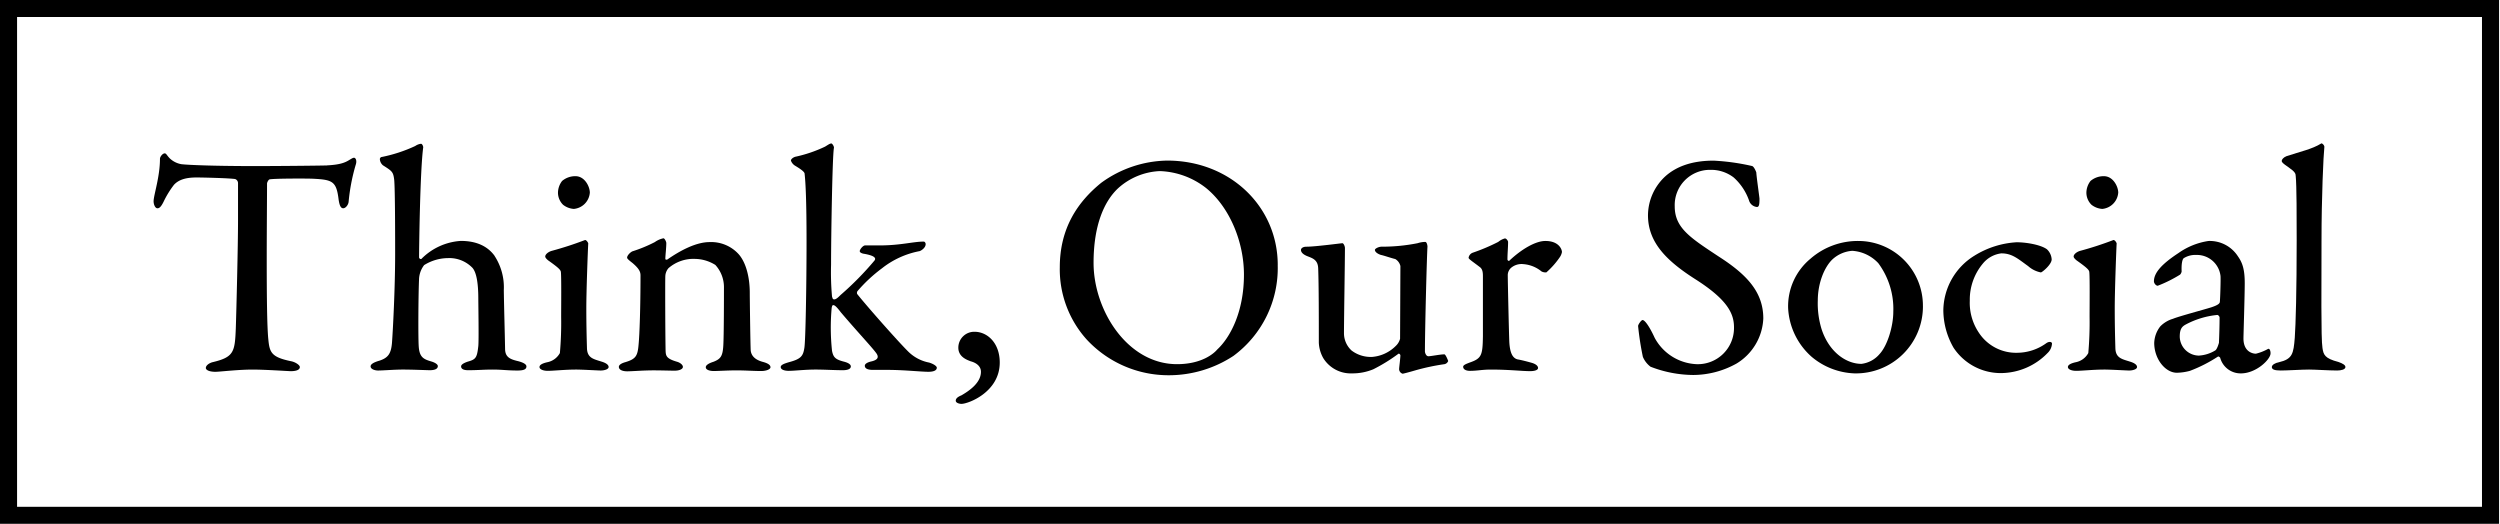
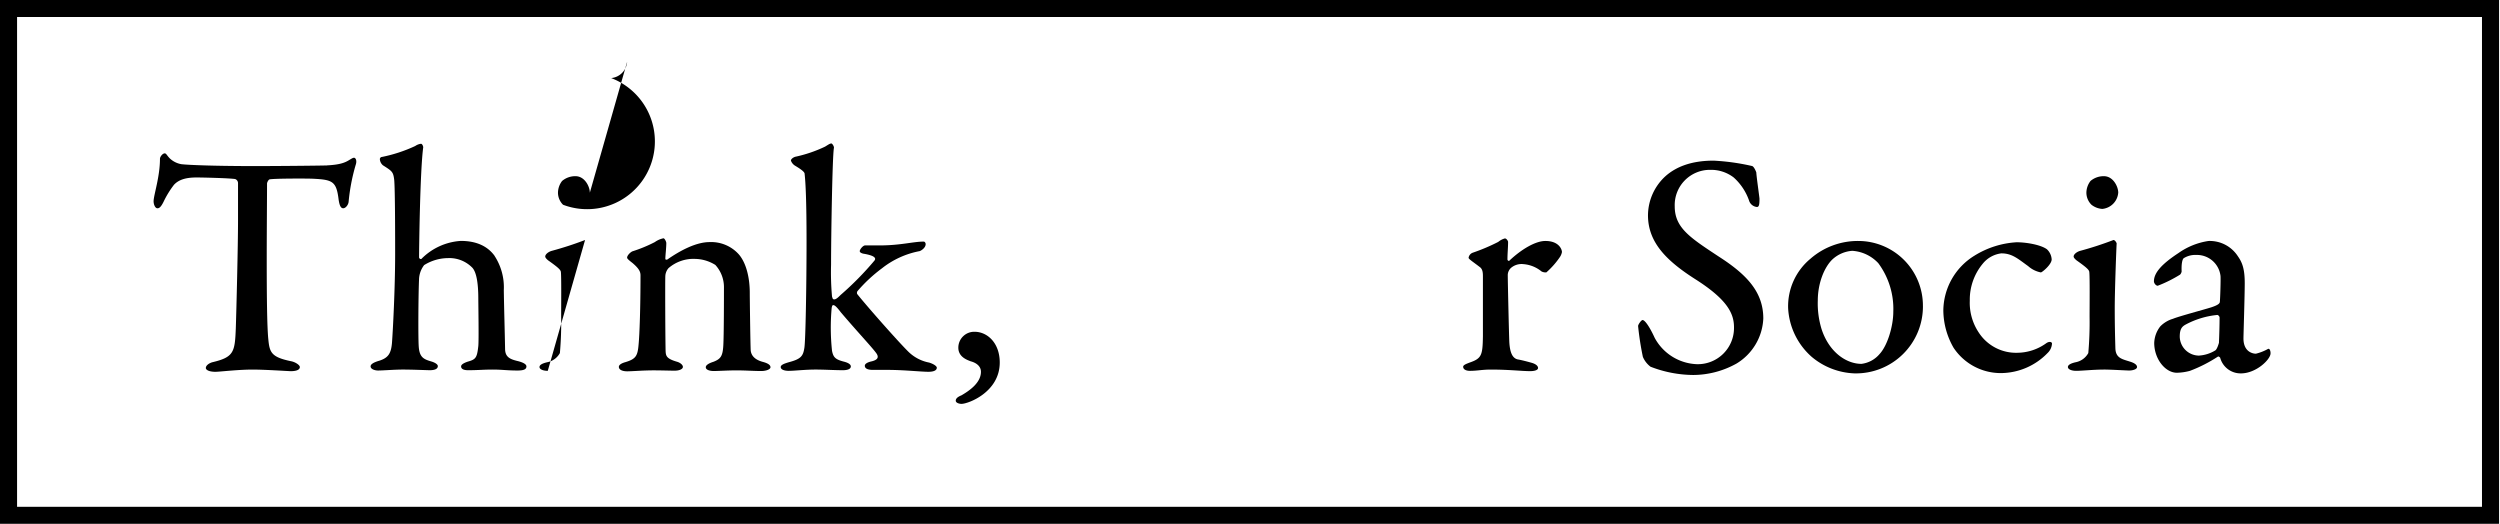
<svg xmlns="http://www.w3.org/2000/svg" width="478" height="100.149" viewBox="0 0 478 100.149">
  <defs>
    <clipPath id="a">
      <rect width="478" height="100" />
    </clipPath>
  </defs>
  <path d="M3.264,3.253H474.555V96.895H3.264ZM0,100.149H477.821V0H0Z" transform="translate(0 0)" />
  <g transform="translate(0 0)">
    <g clip-path="url(#a)">
      <path d="M46.643,15.825c2.376-.121,3.409-.486,4.264-1.032.424-.243.67-.425.914-.425.3,0,.609.546.3,1.4a36.994,36.994,0,0,0-1.342,7.041c-.059.549-.548,1.214-1.033,1.214-.429,0-.731-.425-.914-1.943-.426-3.218-1.221-3.521-4.813-3.7-1.1-.061-7.432-.061-8.346.121-.244.061-.49.609-.49.791,0,2.851-.059,9.166-.059,14.387,0,7.043.059,12.932.3,15.361.244,2.55.548,3.461,4.447,4.25.792.182,1.584.729,1.584,1.093,0,.668-1.036.791-1.706.791-.49,0-4.874-.306-7.311-.306-2.863,0-6.275.425-7.128.425-1.218,0-1.83-.364-1.83-.729,0-.484.611-.911,1.221-1.093,4.143-.971,4.325-1.943,4.508-6.433.122-3.645.426-15.907.426-20.584V19.225a.834.834,0,0,0-.548-.789c-1.16-.182-6.338-.3-7.371-.3-2.071,0-3.414.425-4.325,1.4a17.969,17.969,0,0,0-1.949,3.157c-.609,1.275-.975,1.336-1.218,1.336-.426,0-.731-.729-.731-1.336,0-1.154,1.218-4.675,1.218-8.136,0-.364.487-1.03.914-1.03.3,0,.424.423.973.969a4.278,4.278,0,0,0,2.2,1.1c1.521.182,7.067.364,14.073.364,3.227,0,11.392-.063,13.768-.124" transform="translate(15.875 15.796)" />
      <path d="M56.267,34.112a10.969,10.969,0,0,1,1.767,6.555c.061,3.827.183,7.713.244,11.173,0,1.518.792,2,2.376,2.368,1.218.3,1.706.666,1.706,1.032,0,.546-.487.787-1.706.787-2.01,0-2.863-.182-4.813-.182-1.584,0-2.8.124-4.63.124-.975,0-1.34-.306-1.34-.729,0-.366.548-.668,1.279-.913,1.523-.423,1.767-.729,2.01-2.973.122-1.154,0-8.014,0-9.048,0-3.276-.426-5.1-1.1-5.889a6.133,6.133,0,0,0-4.691-1.882,8.714,8.714,0,0,0-4.567,1.338,4.7,4.7,0,0,0-.977,2.793c-.122,2.671-.183,10.683-.061,12.689.124,2.062.855,2.489,2.315,2.914.853.241,1.34.6,1.34.911,0,.607-.731.789-1.523.789-.487,0-3.412-.124-5.117-.124s-3.775.182-4.813.182c-.548,0-1.4-.241-1.4-.787,0-.366.426-.731,1.708-1.1,1.643-.546,2.191-1.334,2.374-3.339.183-2.426.609-10.5.609-17,0-2.851,0-12.568-.183-14.268-.183-1.516-.426-1.639-2.132-2.73a1.663,1.663,0,0,1-.607-1.214.5.5,0,0,1,.242-.364A28.22,28.22,0,0,0,41.1,13.1a2.449,2.449,0,0,1,1.1-.425c.244,0,.429.486.429.668-.609,4.432-.794,19.428-.794,21a.352.352,0,0,0,.426.364,11.617,11.617,0,0,1,7.554-3.459c3.107,0,5.178,1.093,6.458,2.854" transform="translate(38.293 14.815)" />
-       <path d="M48.994,52.753c-.914,0-1.584-.3-1.584-.729,0-.364.424-.67,1.462-.911a3.506,3.506,0,0,0,2.437-1.761,66.837,66.837,0,0,0,.242-6.921c0-1.821.063-7.893-.059-8.621-.061-.425-.731-.971-2.437-2.186q-.548-.455-.548-.729c0-.425.609-.911,1.279-1.093a64.894,64.894,0,0,0,6.336-2.064c.3,0,.609.546.609.668-.061.911-.368,8.925-.368,12.386,0,3.1.063,5.525.124,7.65.061,1.882,1.279,2.064,2.8,2.55.973.3,1.34.668,1.34,1.032,0,.425-.792.668-1.523.668-.426,0-3.475-.182-4.752-.182-2.01,0-4.264.243-5.361.243m8.042-34.06a3.376,3.376,0,0,1-3.046,3.1A3.717,3.717,0,0,1,51.916,21a3.267,3.267,0,0,1-.973-2.307,3.754,3.754,0,0,1,.79-2.246,3.893,3.893,0,0,1,2.561-.911c1.767,0,2.741,2,2.741,3.157" transform="translate(55.742 18.151)" />
+       <path d="M48.994,52.753c-.914,0-1.584-.3-1.584-.729,0-.364.424-.67,1.462-.911a3.506,3.506,0,0,0,2.437-1.761,66.837,66.837,0,0,0,.242-6.921c0-1.821.063-7.893-.059-8.621-.061-.425-.731-.971-2.437-2.186q-.548-.455-.548-.729c0-.425.609-.911,1.279-1.093a64.894,64.894,0,0,0,6.336-2.064m8.042-34.06a3.376,3.376,0,0,1-3.046,3.1A3.717,3.717,0,0,1,51.916,21a3.267,3.267,0,0,1-.973-2.307,3.754,3.754,0,0,1,.79-2.246,3.893,3.893,0,0,1,2.561-.911c1.767,0,2.741,2,2.741,3.157" transform="translate(55.742 18.151)" />
      <path d="M57,23.5a27.094,27.094,0,0,0,4.264-1.761,4.334,4.334,0,0,1,1.645-.726c.244,0,.548.666.548.909,0,.911-.183,2.431-.183,2.977,0,.3.3.182.366.182,2.437-1.7,5.481-3.341,8.1-3.341a7.089,7.089,0,0,1,5.546,2.307c1.4,1.579,2.13,4.374,2.13,7.407,0,1.216.12,10.2.183,11.052.12.911.733,1.7,2.254,2.123,1.157.3,1.523.668,1.523,1.034,0,.423-.855.729-1.767.729-1.46,0-3.046-.124-4.75-.124-1.525,0-3.533.124-4.328.124-.67,0-1.525-.182-1.525-.729,0-.427.672-.791,1.462-1.034,1.4-.546,1.769-1.093,1.889-3.1s.124-9.35.124-11.111a6.326,6.326,0,0,0-1.647-4.311A7.535,7.535,0,0,0,69,24.955a7.272,7.272,0,0,0-5.115,1.761,2.471,2.471,0,0,0-.611,1.457c-.063.791,0,13.843.061,14.571.059.852.3,1.336,2.2,1.882.607.182,1.094.607,1.094.971,0,.427-.67.729-1.586.729-.79,0-2.617-.061-3.9-.061-2.252,0-4.14.182-5.178.182-.912,0-1.58-.3-1.58-.85,0-.425.607-.729,1.277-.911,2.01-.607,2.317-1.214,2.5-3.4.181-1.821.363-7.043.363-13.175,0-.668-.242-1.275-1.523-2.368-.79-.607-1.038-.848-1.038-1.03,0-.427.611-1.034,1.038-1.216" transform="translate(63.94 24.548)" />
      <path d="M87.551,32.141c3.96,0,6.4-.731,8.407-.731.183,0,.366.243.366.488,0,.729-.914,1.275-1.157,1.336a16.539,16.539,0,0,0-7.189,3.279,28.66,28.66,0,0,0-4.691,4.369.6.6,0,0,0-.059.546c1.828,2.309,7.735,8.988,9.684,10.928a7.724,7.724,0,0,0,4.082,2.186c.975.306,1.462.731,1.462.971,0,.609-.792.791-1.584.791-1.462,0-4.691-.364-7.859-.364h-2.8c-.79,0-1.521-.182-1.521-.791,0-.364.485-.666,1.338-.848,1.218-.306,1.4-.852.792-1.639-.853-1.154-3.655-4.129-6.7-7.713-.607-.787-1.1-1.394-1.462-1.394-.244,0-.244.364-.3.484a41.8,41.8,0,0,0,.061,8.259c.244,1.212.609,1.639,2.254,2.062.731.182,1.34.488,1.34.913,0,.6-.851.729-1.523.729-1.523,0-3.655-.124-5.178-.124-2.13,0-4.021.245-5.178.245-.851,0-1.523-.245-1.523-.729,0-.427.731-.67,1.523-.911,2.317-.609,2.741-1.156,2.985-2.674.246-1.154.429-12.323.429-20.4,0-7.83-.183-11.291-.366-12.932,0-.241-.183-.6-1.828-1.576a1.9,1.9,0,0,1-.794-.974c0-.243.3-.546.794-.726a25.733,25.733,0,0,0,5.727-1.943c.607-.364.912-.607,1.216-.607.183,0,.548.607.487.848-.3,1.457-.548,17-.548,22.345a51.46,51.46,0,0,0,.183,6.071c.122.364.122.546.426.546.366,0,.792-.427,1.221-.852a58.345,58.345,0,0,0,6.455-6.555c.244-.306.487-.911-2.132-1.336-.487-.121-.67-.3-.67-.486,0-.306.611-1.093,1.036-1.093Z" transform="translate(80.662 14.782)" />
      <path d="M92.4,35.144c0,5.646-6.031,7.895-7.31,7.895-.426,0-1.1-.182-1.1-.609,0-.546.67-.848,1.1-1.03,1.462-.852,3.716-2.37,3.716-4.495,0-1.154-1.036-1.761-1.949-2-.609-.245-2.376-.791-2.376-2.611a3.041,3.041,0,0,1,3.107-3.038c2.437,0,4.813,2.127,4.813,5.889" transform="translate(98.751 34.18)" />
-       <path d="M134.8,34.138A20.857,20.857,0,0,1,126.334,51.5a22.477,22.477,0,0,1-12.245,3.7,21.326,21.326,0,0,1-15.839-6.861,20.059,20.059,0,0,1-5.117-13.782c0-7.407,3.351-12.446,7.92-16.15a21.947,21.947,0,0,1,12.611-4.25c12.062,0,21.14,8.806,21.14,19.975M104.22,19.506C101.6,22,99.59,26.549,99.59,33.713c0,9.048,6.458,19.368,15.961,19.368,4.752,0,7.067-2.064,7.676-2.793,2.5-2.307,5.117-7.225,5.117-14.328,0-6.193-2.683-12.808-7.189-16.512a15.135,15.135,0,0,0-8.894-3.281,12.7,12.7,0,0,0-8.042,3.339" transform="translate(109.5 16.547)" />
-       <path d="M132.422,41.247a2.894,2.894,0,0,0,.853-1.4l.061-13.9a2.1,2.1,0,0,0-.975-1.336c-.975-.241-2.132-.666-2.741-.787-.426-.124-1.158-.488-1.158-.971,0-.245.731-.609,1.279-.609a34.663,34.663,0,0,0,6.884-.666,4.876,4.876,0,0,1,1.462-.245c.3,0,.426.67.426.911-.122,1.821-.487,15.725-.487,20.038,0,.182.183.911.67.911s2.254-.364,3.046-.364c.244,0,.67,1.091.731,1.273a.957.957,0,0,1-.731.609,42.256,42.256,0,0,0-5.666,1.212c-1.036.306-2.193.609-2.315.609a.936.936,0,0,1-.67-.85c0-.364.183-1.581.244-2.611,0-.243-.244-.425-.366-.364a32.311,32.311,0,0,1-4.813,2.975,10.382,10.382,0,0,1-4.082.787,6.176,6.176,0,0,1-5.483-2.914,6.533,6.533,0,0,1-.853-2.975c0-4.311,0-10.987-.122-14.2-.061-1.7-1.158-1.945-2.193-2.368-.548-.243-1.1-.607-1.1-1.154,0-.245.3-.609,1.036-.609,1.706,0,6.64-.666,6.884-.666s.487.607.487.911c0,2.611-.183,13.6-.183,16.332a4.484,4.484,0,0,0,1.462,3.279,6.069,6.069,0,0,0,3.96,1.212,7.2,7.2,0,0,0,4.447-2.062" transform="translate(134.421 24.922)" />
      <path d="M130.407,23.756a37.1,37.1,0,0,0,4.876-2.064,3.416,3.416,0,0,1,1.277-.668c.307,0,.609.486.609.668,0,1.093-.12,2.186-.12,3.339,0,.243.3.364.366.243,2.313-2.186,5-3.764,6.884-3.764,2.559,0,3.168,1.579,3.168,2.125a2.556,2.556,0,0,1-.366.911,15.541,15.541,0,0,1-2.62,2.975,1.753,1.753,0,0,1-.914-.182,6.207,6.207,0,0,0-3.475-1.4,3.115,3.115,0,0,0-2.376.729,1.91,1.91,0,0,0-.609,1.336c0,1.214.244,12.082.307,12.993.12,1.761.55,2.914,1.582,3.157.731.121,1.889.425,2.744.668.975.3,1.158.729,1.158.971,0,.364-.548.607-1.525.607-1.584,0-3.958-.3-7.491-.3-1.708,0-2.561.243-4.023.243-.67,0-1.279-.243-1.279-.789,0-.364.792-.609,1.221-.789,2.313-.789,2.5-1.4,2.556-5.039V28.431c0-.729,0-1.518-.609-1.943-1.34-1.032-2.13-1.518-2.13-1.761a1.219,1.219,0,0,1,.79-.971" transform="translate(151.177 24.563)" />
      <path d="M165.76,15.2c.368.121.733,1.032.792,1.214.063,1.03.611,4.794.611,5.039,0,1.03-.063,1.576-.487,1.576a1.746,1.746,0,0,1-1.523-1.275,10.621,10.621,0,0,0-2.924-4.369,7.1,7.1,0,0,0-4.449-1.457,6.732,6.732,0,0,0-6.823,6.982c0,4.129,2.985,6.008,8.409,9.591,5.3,3.4,8.527,6.741,8.527,11.839a10.589,10.589,0,0,1-5.115,8.621,17.107,17.107,0,0,1-8.287,2.188,22.931,22.931,0,0,1-8.163-1.581,4.62,4.62,0,0,1-1.462-1.882,55.278,55.278,0,0,1-.912-5.889c0-.3.609-1.154.851-1.154.49,0,1.462,1.518,2.317,3.4a9.565,9.565,0,0,0,8.042,5.041,6.92,6.92,0,0,0,7.126-7.043c0-2.611-1.216-5.284-7.432-9.228-5.422-3.463-9.014-6.984-9.014-12.2a10.2,10.2,0,0,1,3.409-7.531c1.952-1.7,4.813-2.914,9.138-2.914A42.146,42.146,0,0,1,165.76,15.2" transform="translate(169.251 16.547)" />
      <path d="M182.909,33.694a12.806,12.806,0,0,1-13.1,12.871,13.438,13.438,0,0,1-8.163-3.157,13.3,13.3,0,0,1-4.51-9.289,11.794,11.794,0,0,1,4.264-9.471,13.771,13.771,0,0,1,9.14-3.4,12.365,12.365,0,0,1,12.365,12.446m-17.3-8.925c-1.523,1.457-2.8,4.493-2.8,7.893a16.729,16.729,0,0,0,.731,5.464c1.462,4.432,4.75,6.618,7.615,6.618a5.376,5.376,0,0,0,3.472-1.882c1.523-1.639,2.62-5.343,2.62-8.075A14.691,14.691,0,0,0,174.38,25.5a7.439,7.439,0,0,0-5-2.368,6.257,6.257,0,0,0-3.775,1.639" transform="translate(184.756 24.825)" />
      <path d="M190.575,22.7a2.869,2.869,0,0,1,.914,1.943c0,.971-1.828,2.489-2.071,2.489a5.146,5.146,0,0,1-2.437-1.216c-1.949-1.394-3.046-2.429-5.117-2.429a5.4,5.4,0,0,0-3.473,1.882,10.746,10.746,0,0,0-2.556,7.164,10.224,10.224,0,0,0,1.7,6.074,8.5,8.5,0,0,0,7.432,3.886,9.552,9.552,0,0,0,5.483-1.824c.609-.423,1.1-.241,1.1.061a2.688,2.688,0,0,1-.853,1.821,12.493,12.493,0,0,1-8.895,3.827,10.821,10.821,0,0,1-9.077-4.857,14.5,14.5,0,0,1-1.949-7.106,12.43,12.43,0,0,1,5.972-10.5,17.1,17.1,0,0,1,8.039-2.55c1.889,0,4.63.484,5.787,1.336" transform="translate(200.79 24.956)" />
      <path d="M183.309,52.753c-.914,0-1.586-.3-1.586-.729,0-.364.426-.67,1.462-.911a3.5,3.5,0,0,0,2.437-1.761,66.706,66.706,0,0,0,.244-6.921c0-1.821.063-7.893-.061-8.621-.059-.425-.731-.971-2.437-2.186q-.548-.455-.548-.729c0-.425.609-.911,1.279-1.093a64.694,64.694,0,0,0,6.336-2.064c.307,0,.609.546.609.668-.061.911-.366,8.925-.366,12.386,0,3.1.063,5.525.122,7.65.061,1.882,1.279,2.064,2.8,2.55.975.3,1.34.668,1.34,1.032,0,.425-.792.668-1.523.668-.424,0-3.473-.182-4.75-.182-2.01,0-4.265.243-5.361.243m8.039-34.06a3.376,3.376,0,0,1-3.044,3.1A3.712,3.712,0,0,1,186.231,21a3.268,3.268,0,0,1-.975-2.307,3.743,3.743,0,0,1,.792-2.246,3.884,3.884,0,0,1,2.559-.911c1.769,0,2.741,2,2.741,3.157" transform="translate(213.661 18.151)" />
      <path d="M205.368,24.223c.851,1.212,1.277,2.489,1.277,5.1,0,2.37-.244,9.9-.244,10.566,0,2.55,1.769,2.914,2.376,2.914a9.227,9.227,0,0,0,2.315-.911c.183-.061.246,0,.365.182a1.547,1.547,0,0,1,.122.668c0,1.154-2.741,3.825-5.664,3.825a4.041,4.041,0,0,1-3.962-2.975c-.059-.121-.3-.3-.424-.243a27.417,27.417,0,0,1-5.363,2.732,10.307,10.307,0,0,1-2.5.364c-2.193,0-4.328-2.611-4.328-5.707a5.424,5.424,0,0,1,1.16-3.157,5.566,5.566,0,0,1,2.437-1.457c.975-.425,5.97-1.761,7.308-2.186,1.282-.425,1.647-.731,1.647-1.093.059-.546.183-4.189.122-4.918a4.54,4.54,0,0,0-4.63-4.007,4.146,4.146,0,0,0-2.376.607c-.307.182-.49,1.154-.426,2.55a1.155,1.155,0,0,1-.3.607,25.226,25.226,0,0,1-4.264,2.125c-.368,0-.733-.488-.733-.85,0-1.7,1.647-3.4,4.691-5.4a13.356,13.356,0,0,1,5.727-2.307,6.4,6.4,0,0,1,5.668,2.975M200.98,42.194c.365-.182.672-1.275.733-1.457.059-1.275.122-3.461.122-4.857,0-.182-.246-.486-.429-.486a16.054,16.054,0,0,0-6.029,1.821c-.672.364-1.157.789-1.157,2.307a3.69,3.69,0,0,0,3.653,3.643,6.776,6.776,0,0,0,3.107-.971" transform="translate(222.549 24.825)" />
-       <path d="M202.445,15.091c2.741-.911,4.871-1.336,6.64-2.429.183-.121.607.364.607.607-.183,1.639-.548,9.651-.548,17.969,0,8.016-.122,18.823.183,20.523.183,1.275.426,2,3.046,2.671.853.3,1.342.607,1.342.971,0,.484-.855.666-1.586.666-1.462,0-4.264-.182-5.361-.182-1.4,0-4.14.182-5.422.182s-1.7-.241-1.7-.666.67-.789,1.338-.911c2.62-.607,2.8-1.639,3.048-4.675.183-2.55.365-9.046.365-18.639,0-4.191,0-10.564-.183-12.264,0-.486-.122-.85-1.462-1.761-.977-.668-1.221-.911-1.221-1.154s.307-.67.916-.911" transform="translate(234.73 14.772)" />
    </g>
  </g>
</svg>